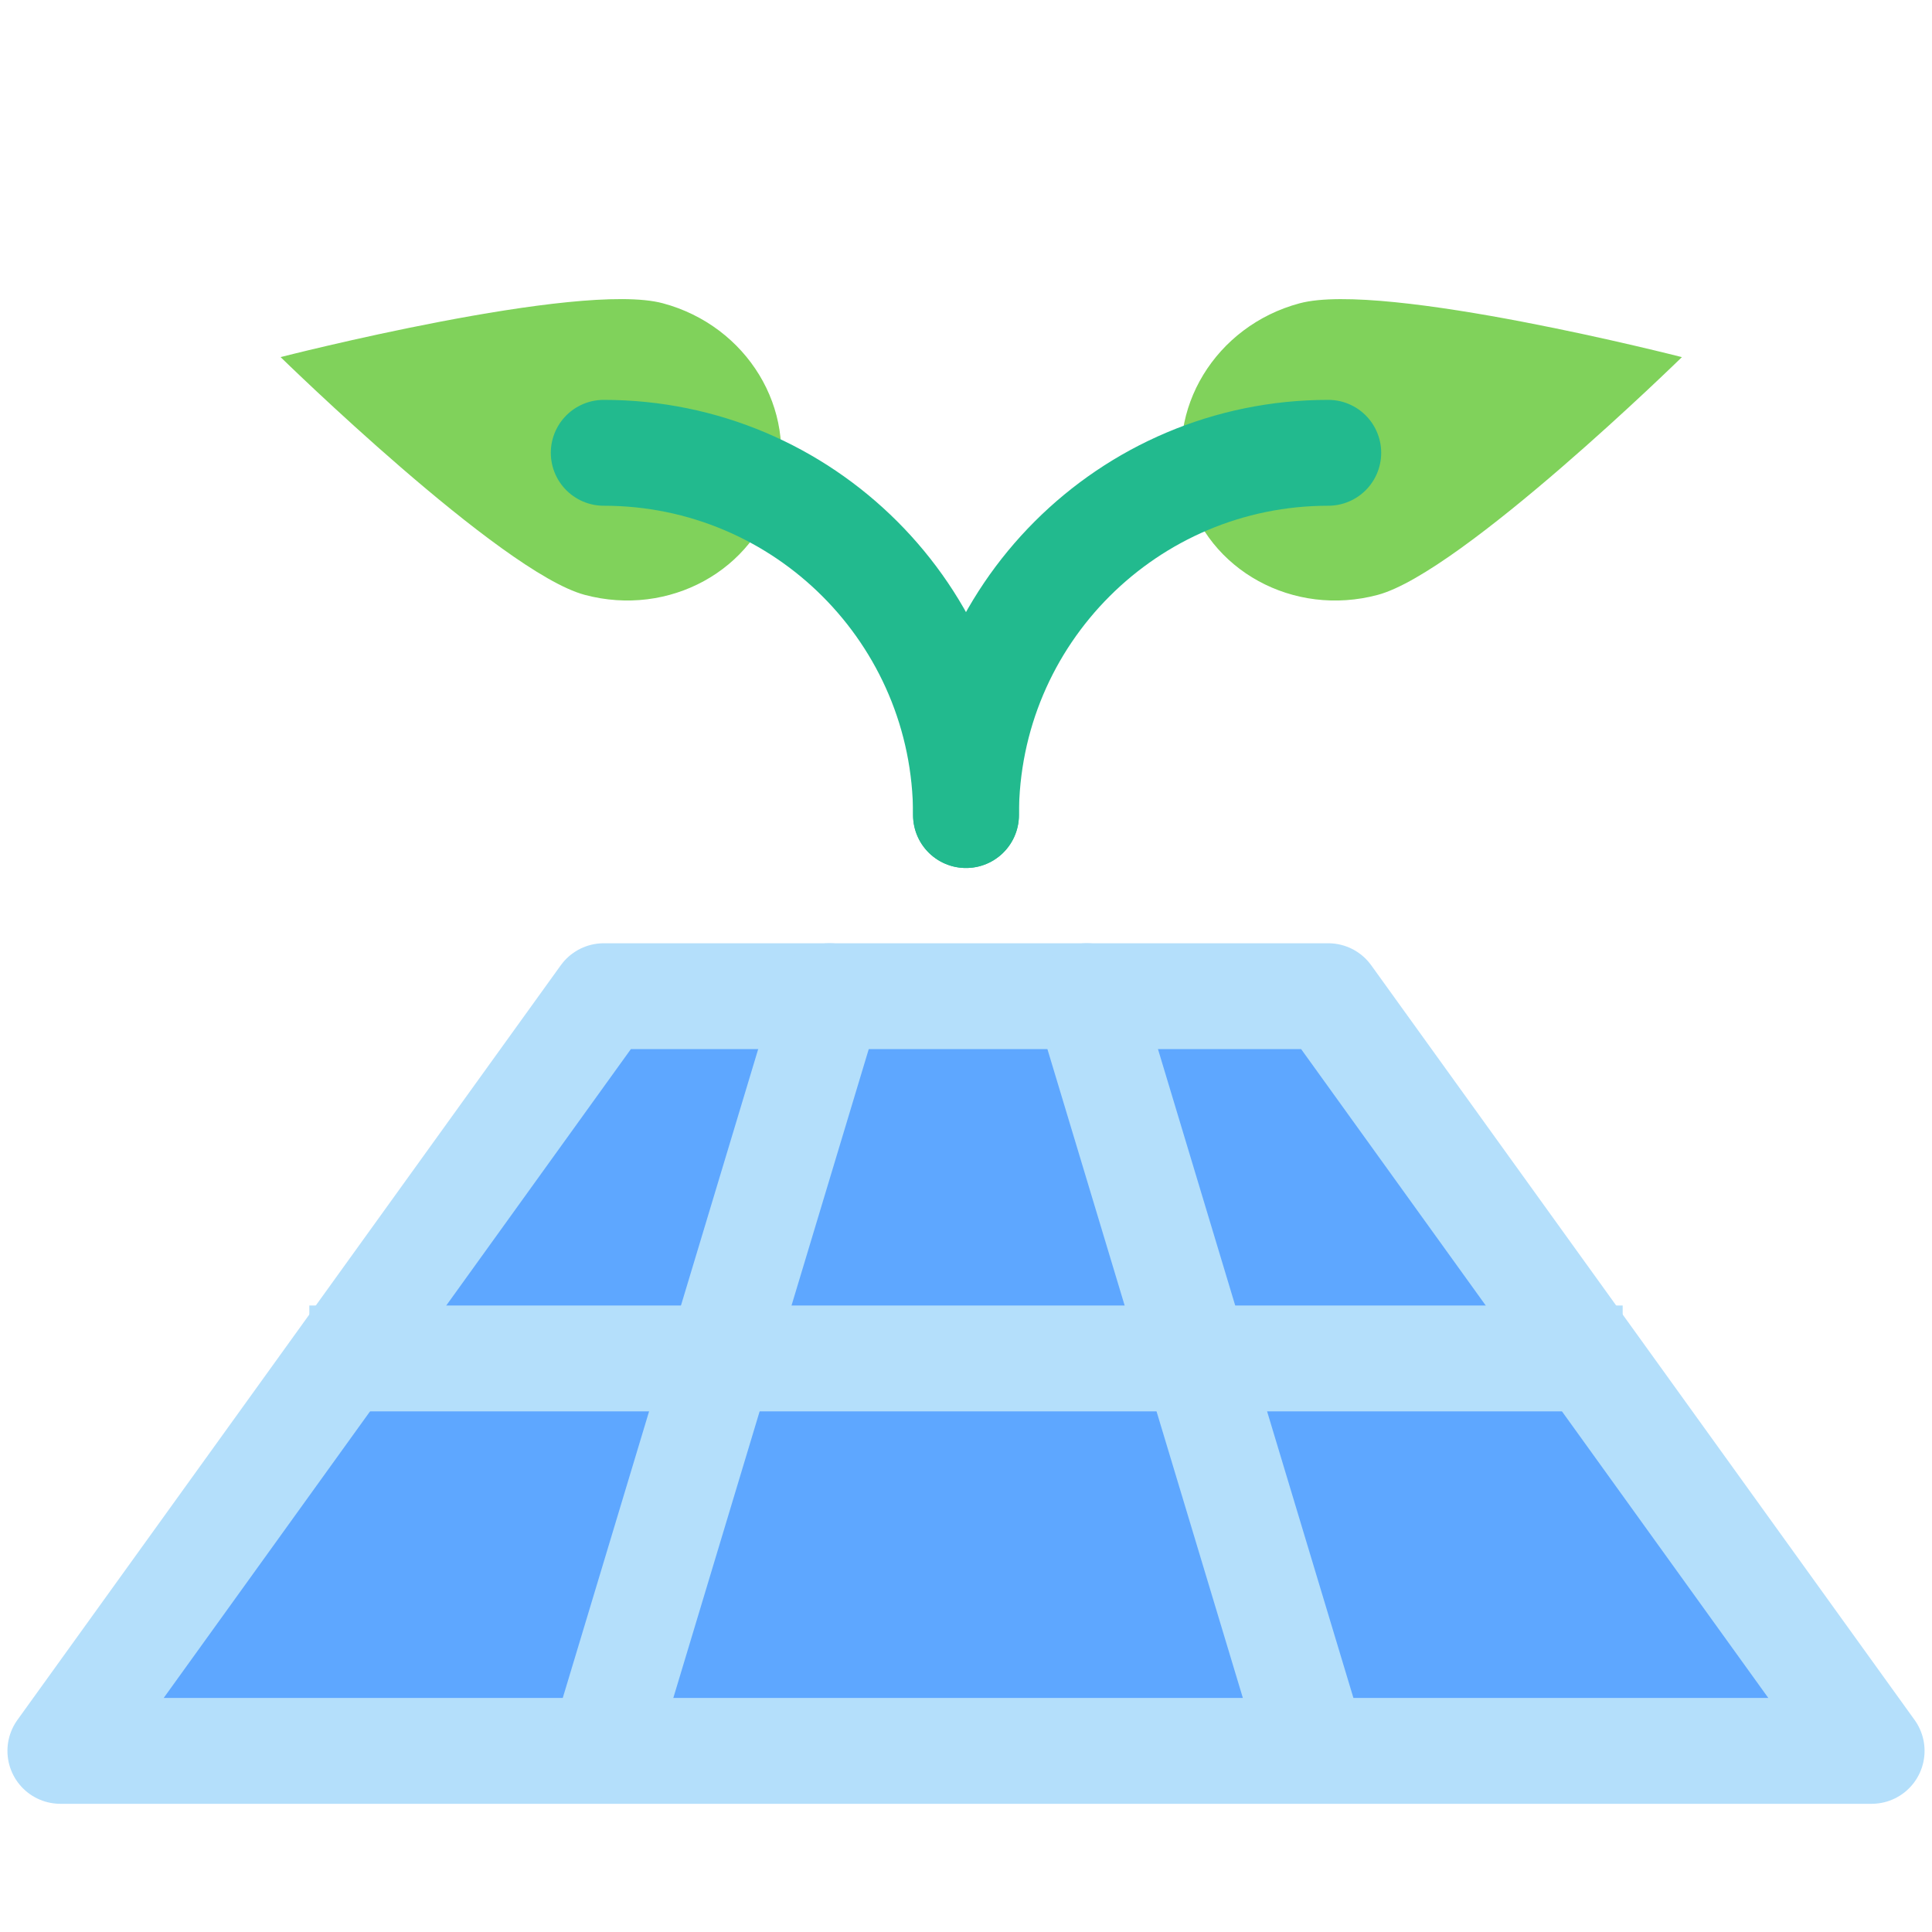
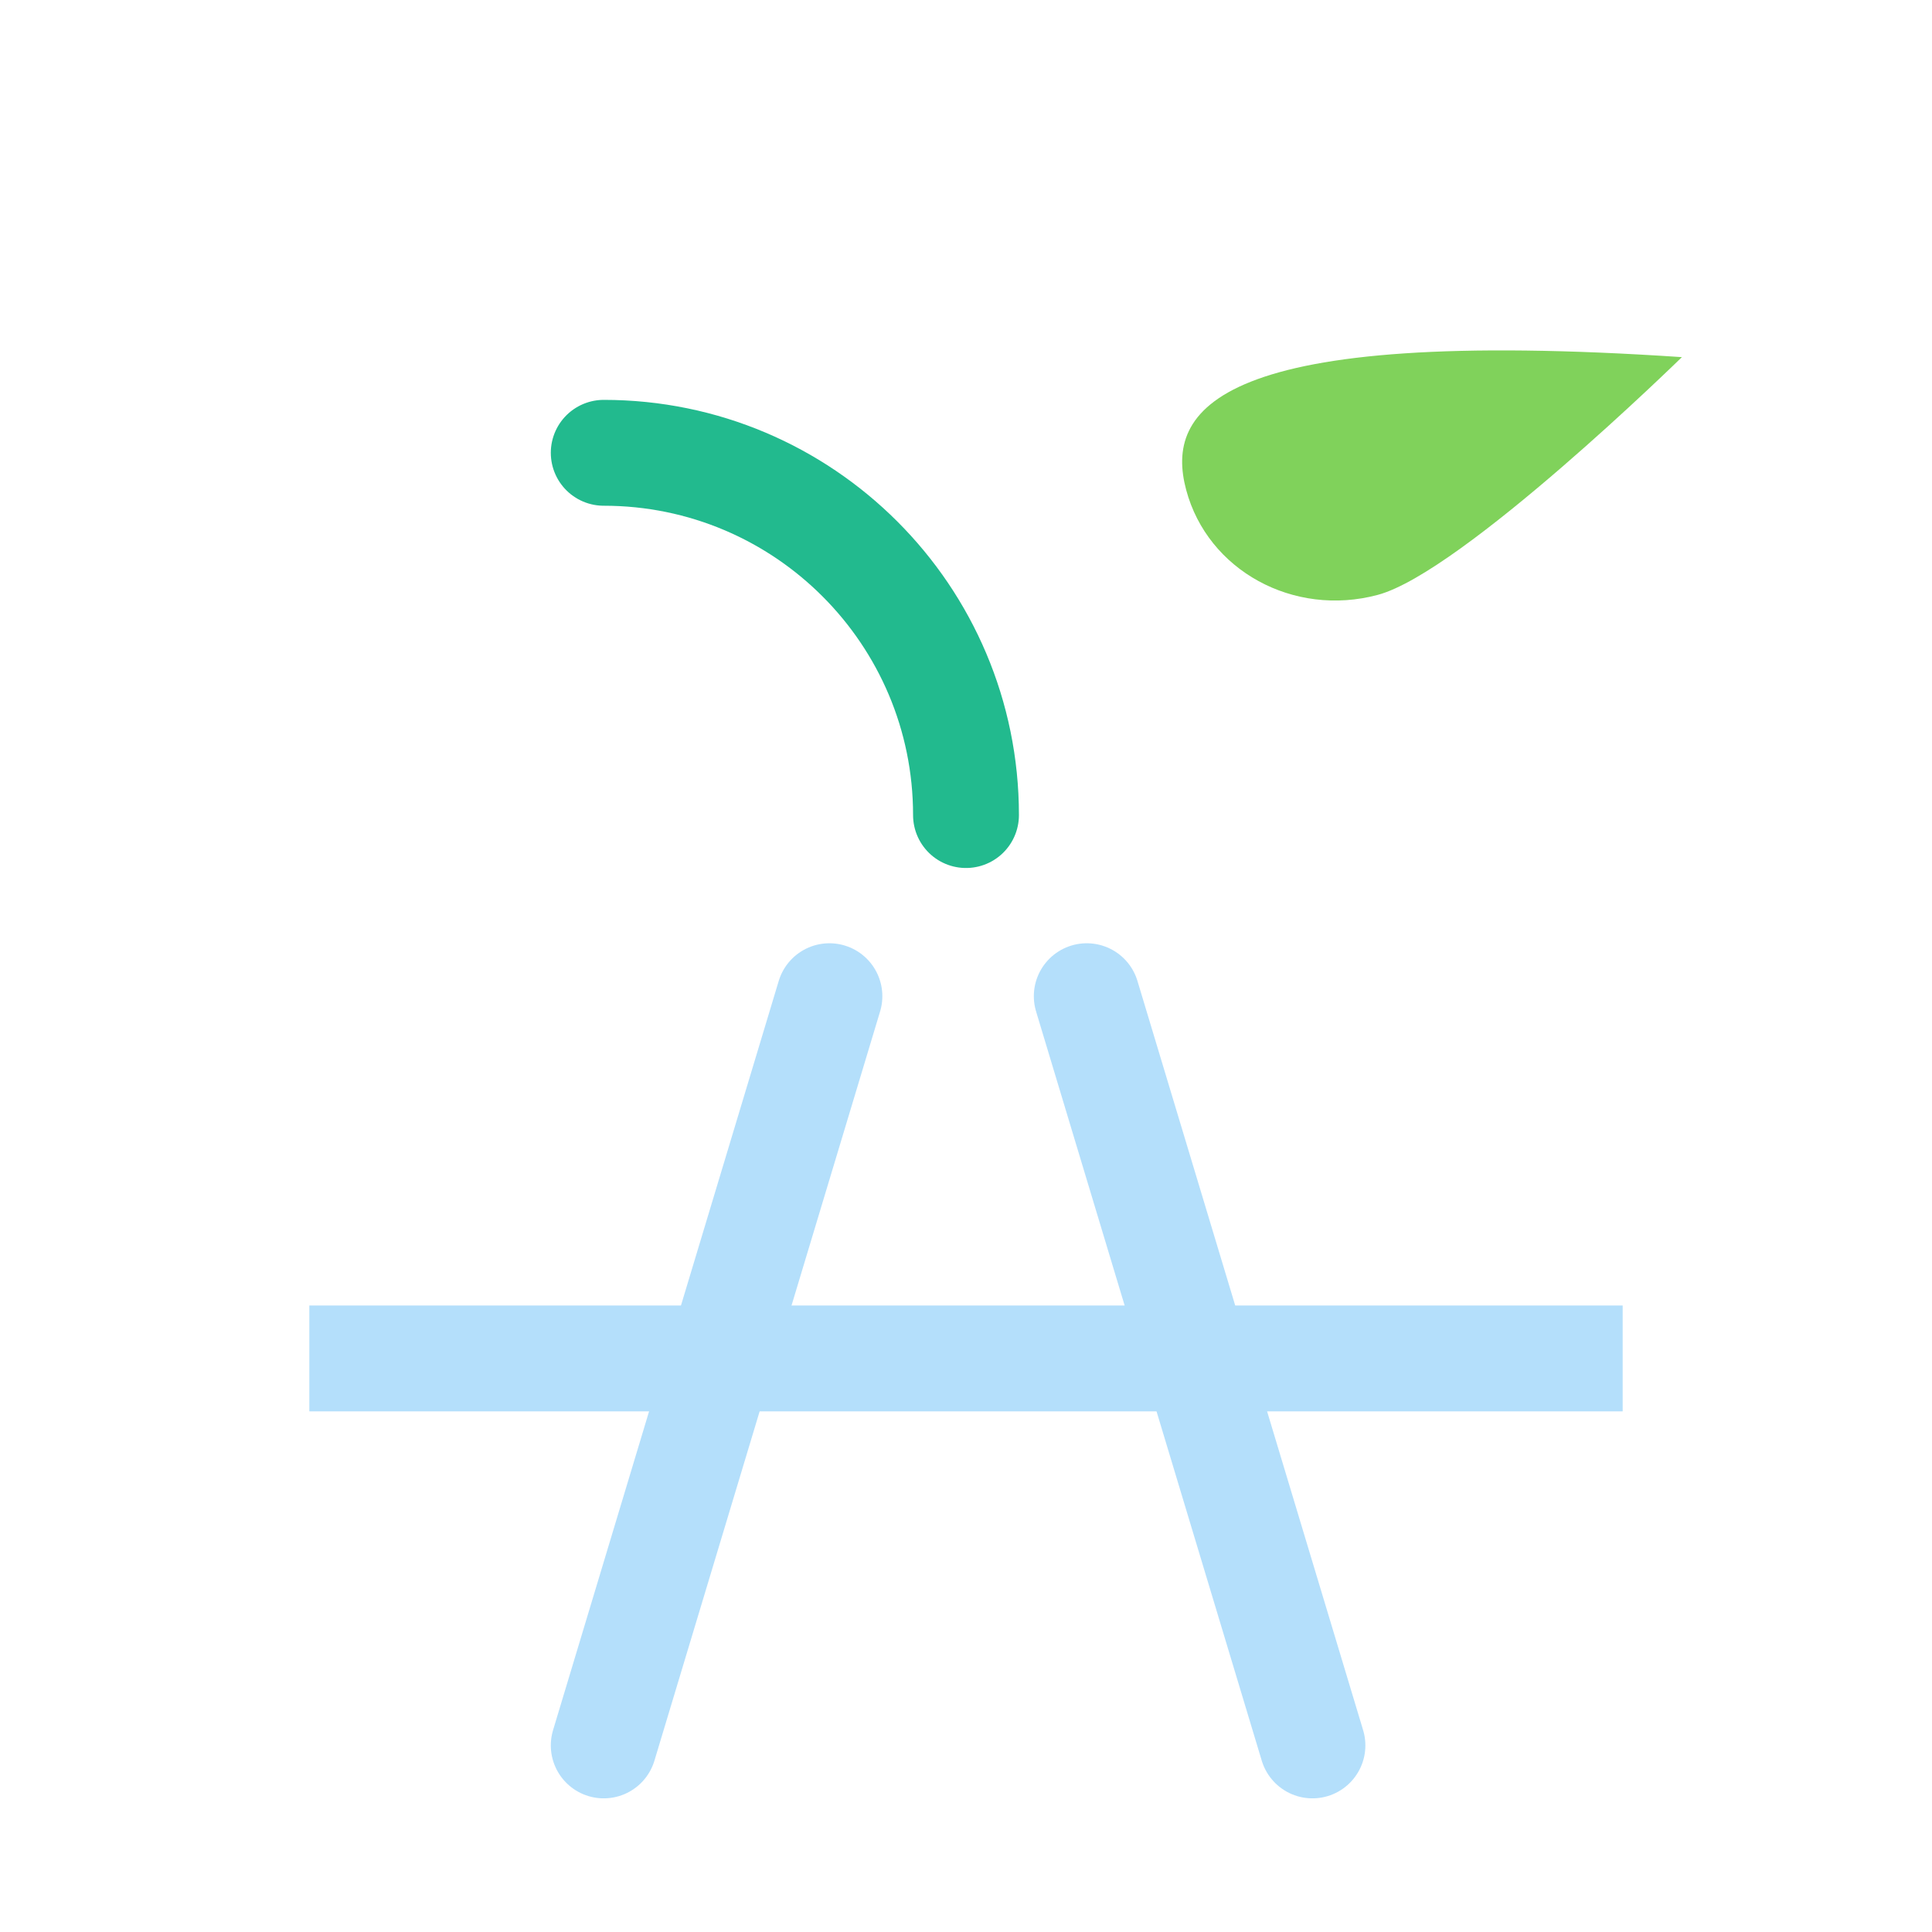
<svg xmlns="http://www.w3.org/2000/svg" width="73" height="73" viewBox="0 0 73 73" fill="none">
-   <path fill-rule="evenodd" clip-rule="evenodd" d="M22.812 37.641H50.188L70.719 66.156H2.281L22.812 37.641Z" fill="#5EA7FF" stroke="#B4DFFB" stroke-width="4" stroke-linecap="round" stroke-linejoin="round" />
  <path d="M13.688 51.328H59.312" stroke="#B4DFFB" stroke-width="4" stroke-linecap="square" />
  <path d="M22.812 65.95L31.339 37.641" stroke="#B4DFFB" stroke-width="4" stroke-linecap="round" />
  <path d="M49.59 65.95L41.063 37.641" stroke="#B4DFFB" stroke-width="4" stroke-linecap="round" />
-   <path fill-rule="evenodd" clip-rule="evenodd" d="M44.82 18.513C45.635 21.555 48.876 23.33 52.059 22.477C55.242 21.624 63.55 13.494 63.55 13.494C63.55 13.494 52.29 10.607 49.107 11.46C45.924 12.312 44.005 15.47 44.82 18.513Z" fill="#80D25B" />
-   <path fill-rule="evenodd" clip-rule="evenodd" d="M29.331 18.512C28.516 21.554 25.275 23.329 22.092 22.476C18.91 21.623 10.602 13.493 10.602 13.493C10.602 13.493 21.862 10.606 25.044 11.459C28.227 12.311 30.147 15.469 29.331 18.512Z" fill="#80D25B" />
-   <path d="M50.188 17.109C42.628 17.109 36.5 23.238 36.5 30.797" stroke="#22BA8E" stroke-width="4" stroke-linecap="round" />
+   <path fill-rule="evenodd" clip-rule="evenodd" d="M44.82 18.513C45.635 21.555 48.876 23.33 52.059 22.477C55.242 21.624 63.55 13.494 63.55 13.494C45.924 12.312 44.005 15.47 44.82 18.513Z" fill="#80D25B" />
  <path d="M22.812 17.109C30.372 17.109 36.5 23.238 36.5 30.797" stroke="#22BA8E" stroke-width="4" stroke-linecap="round" />
</svg>